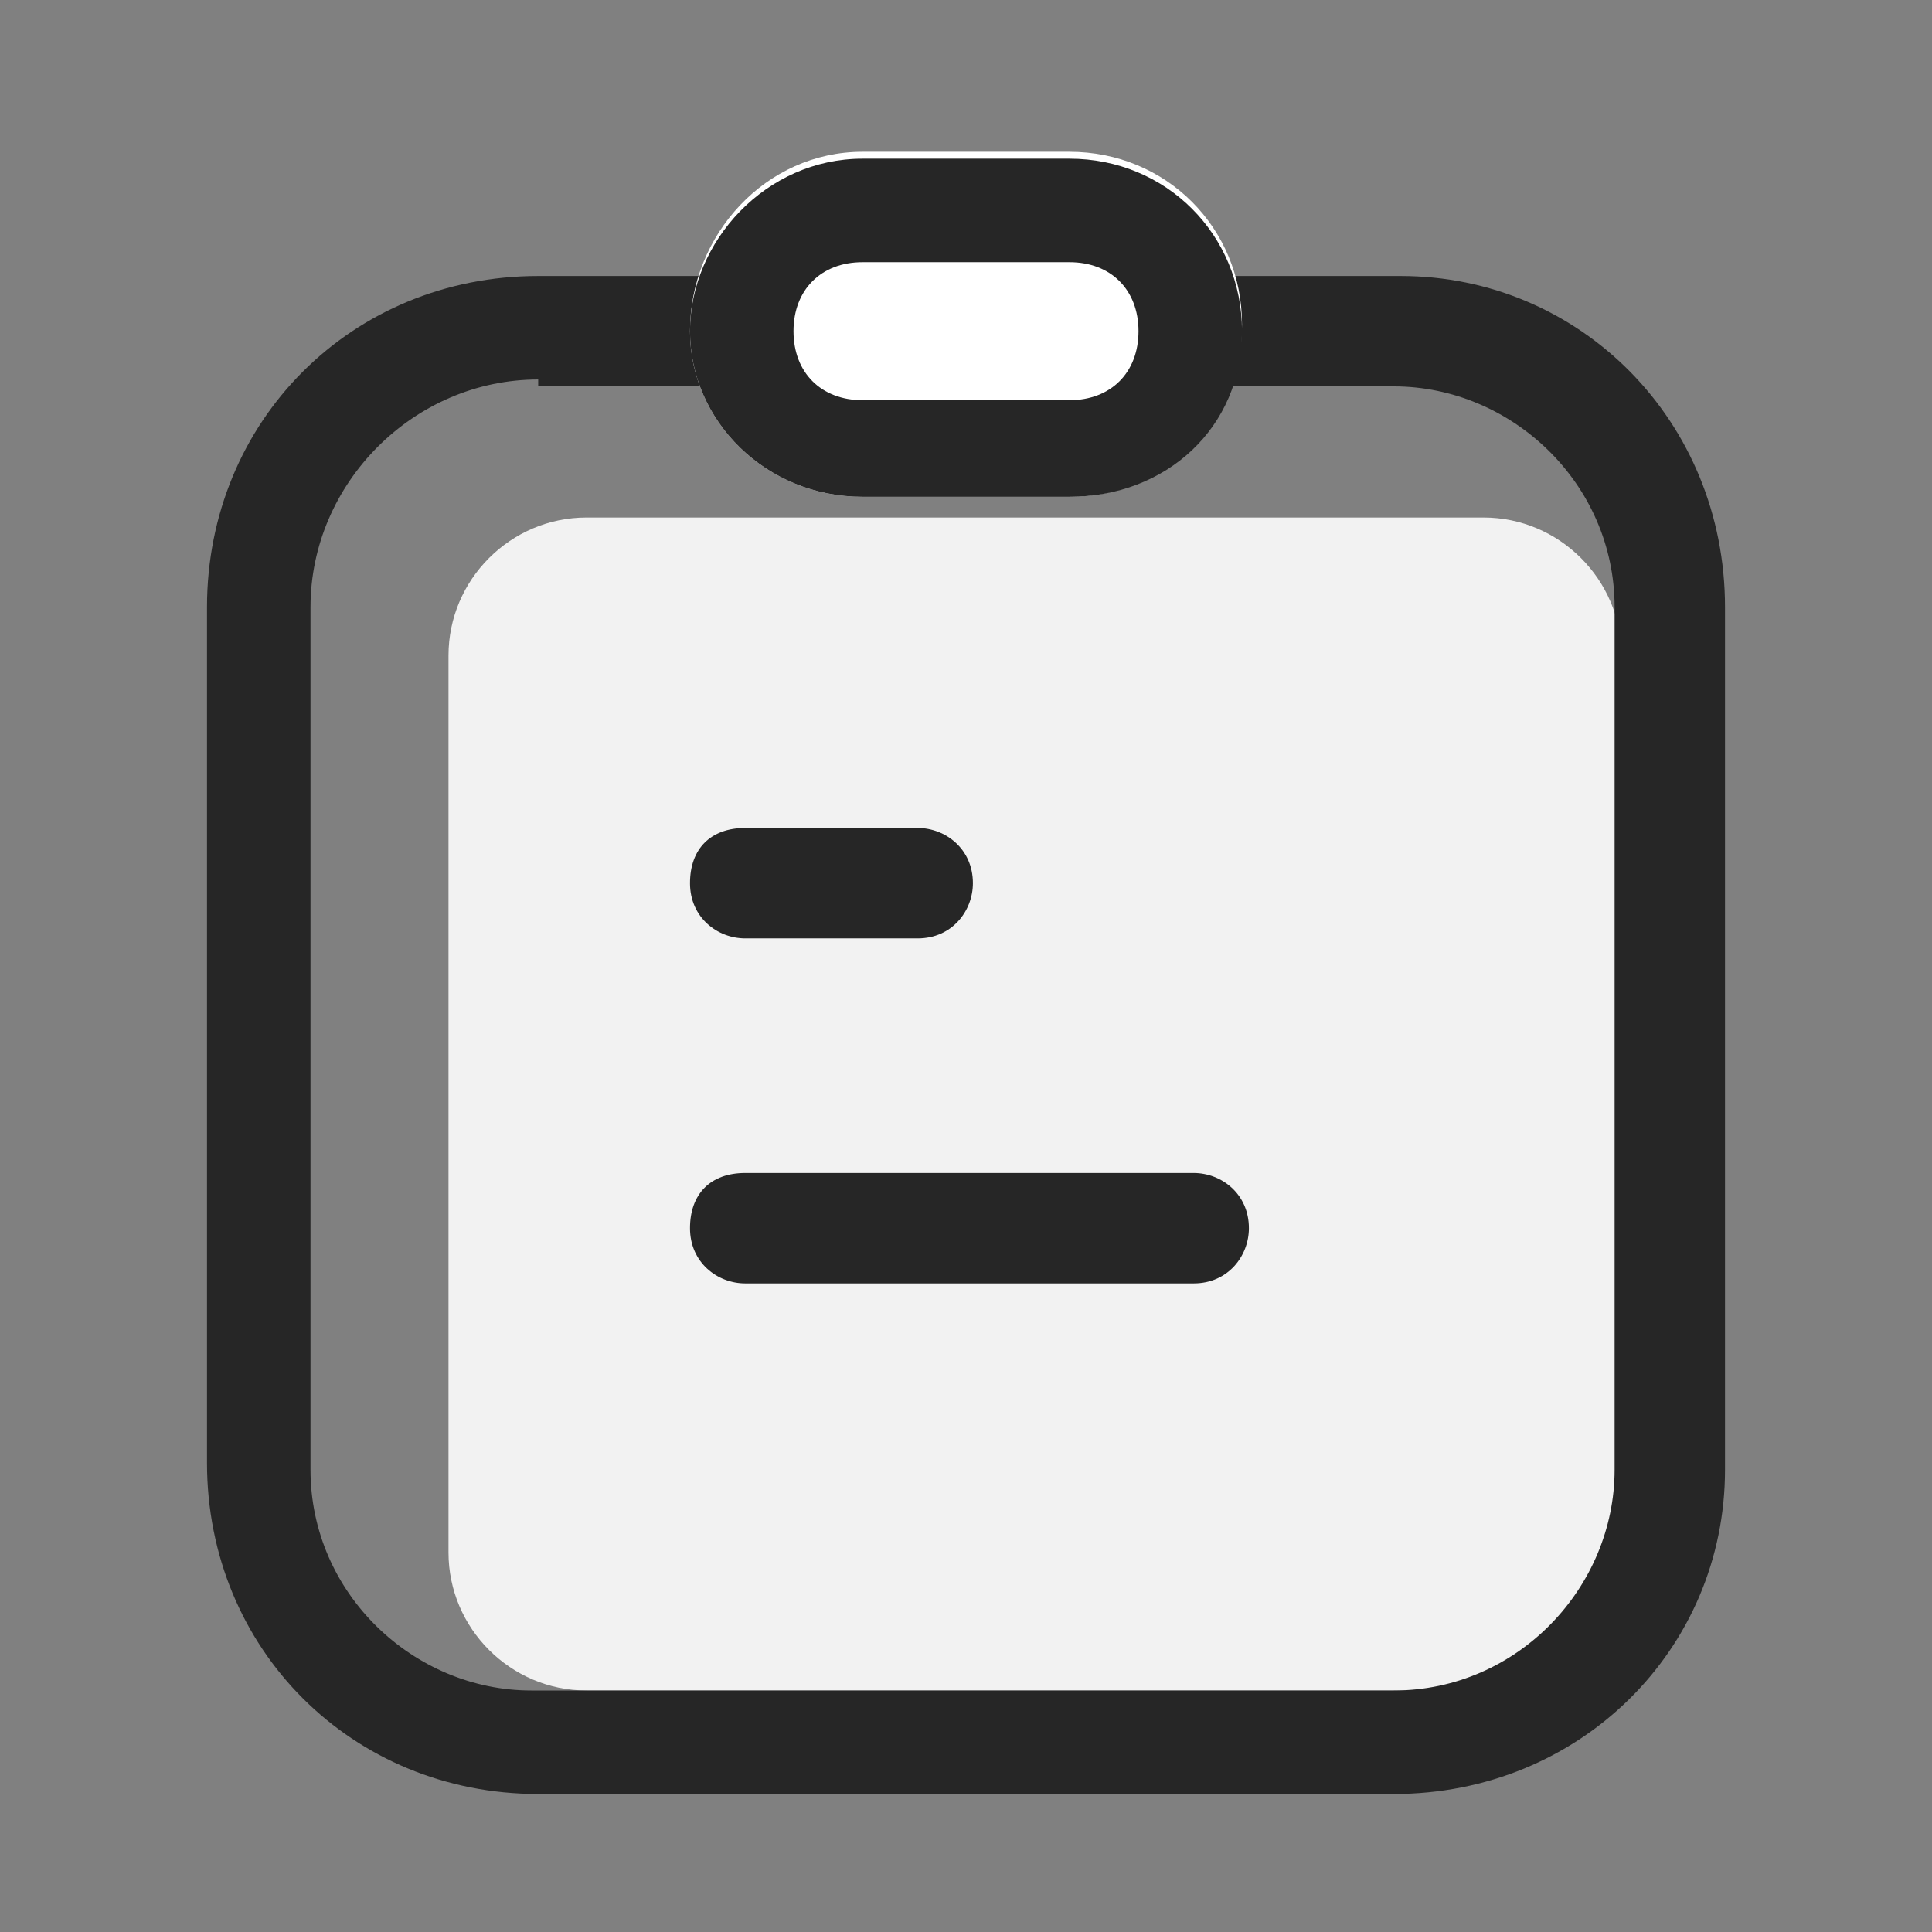
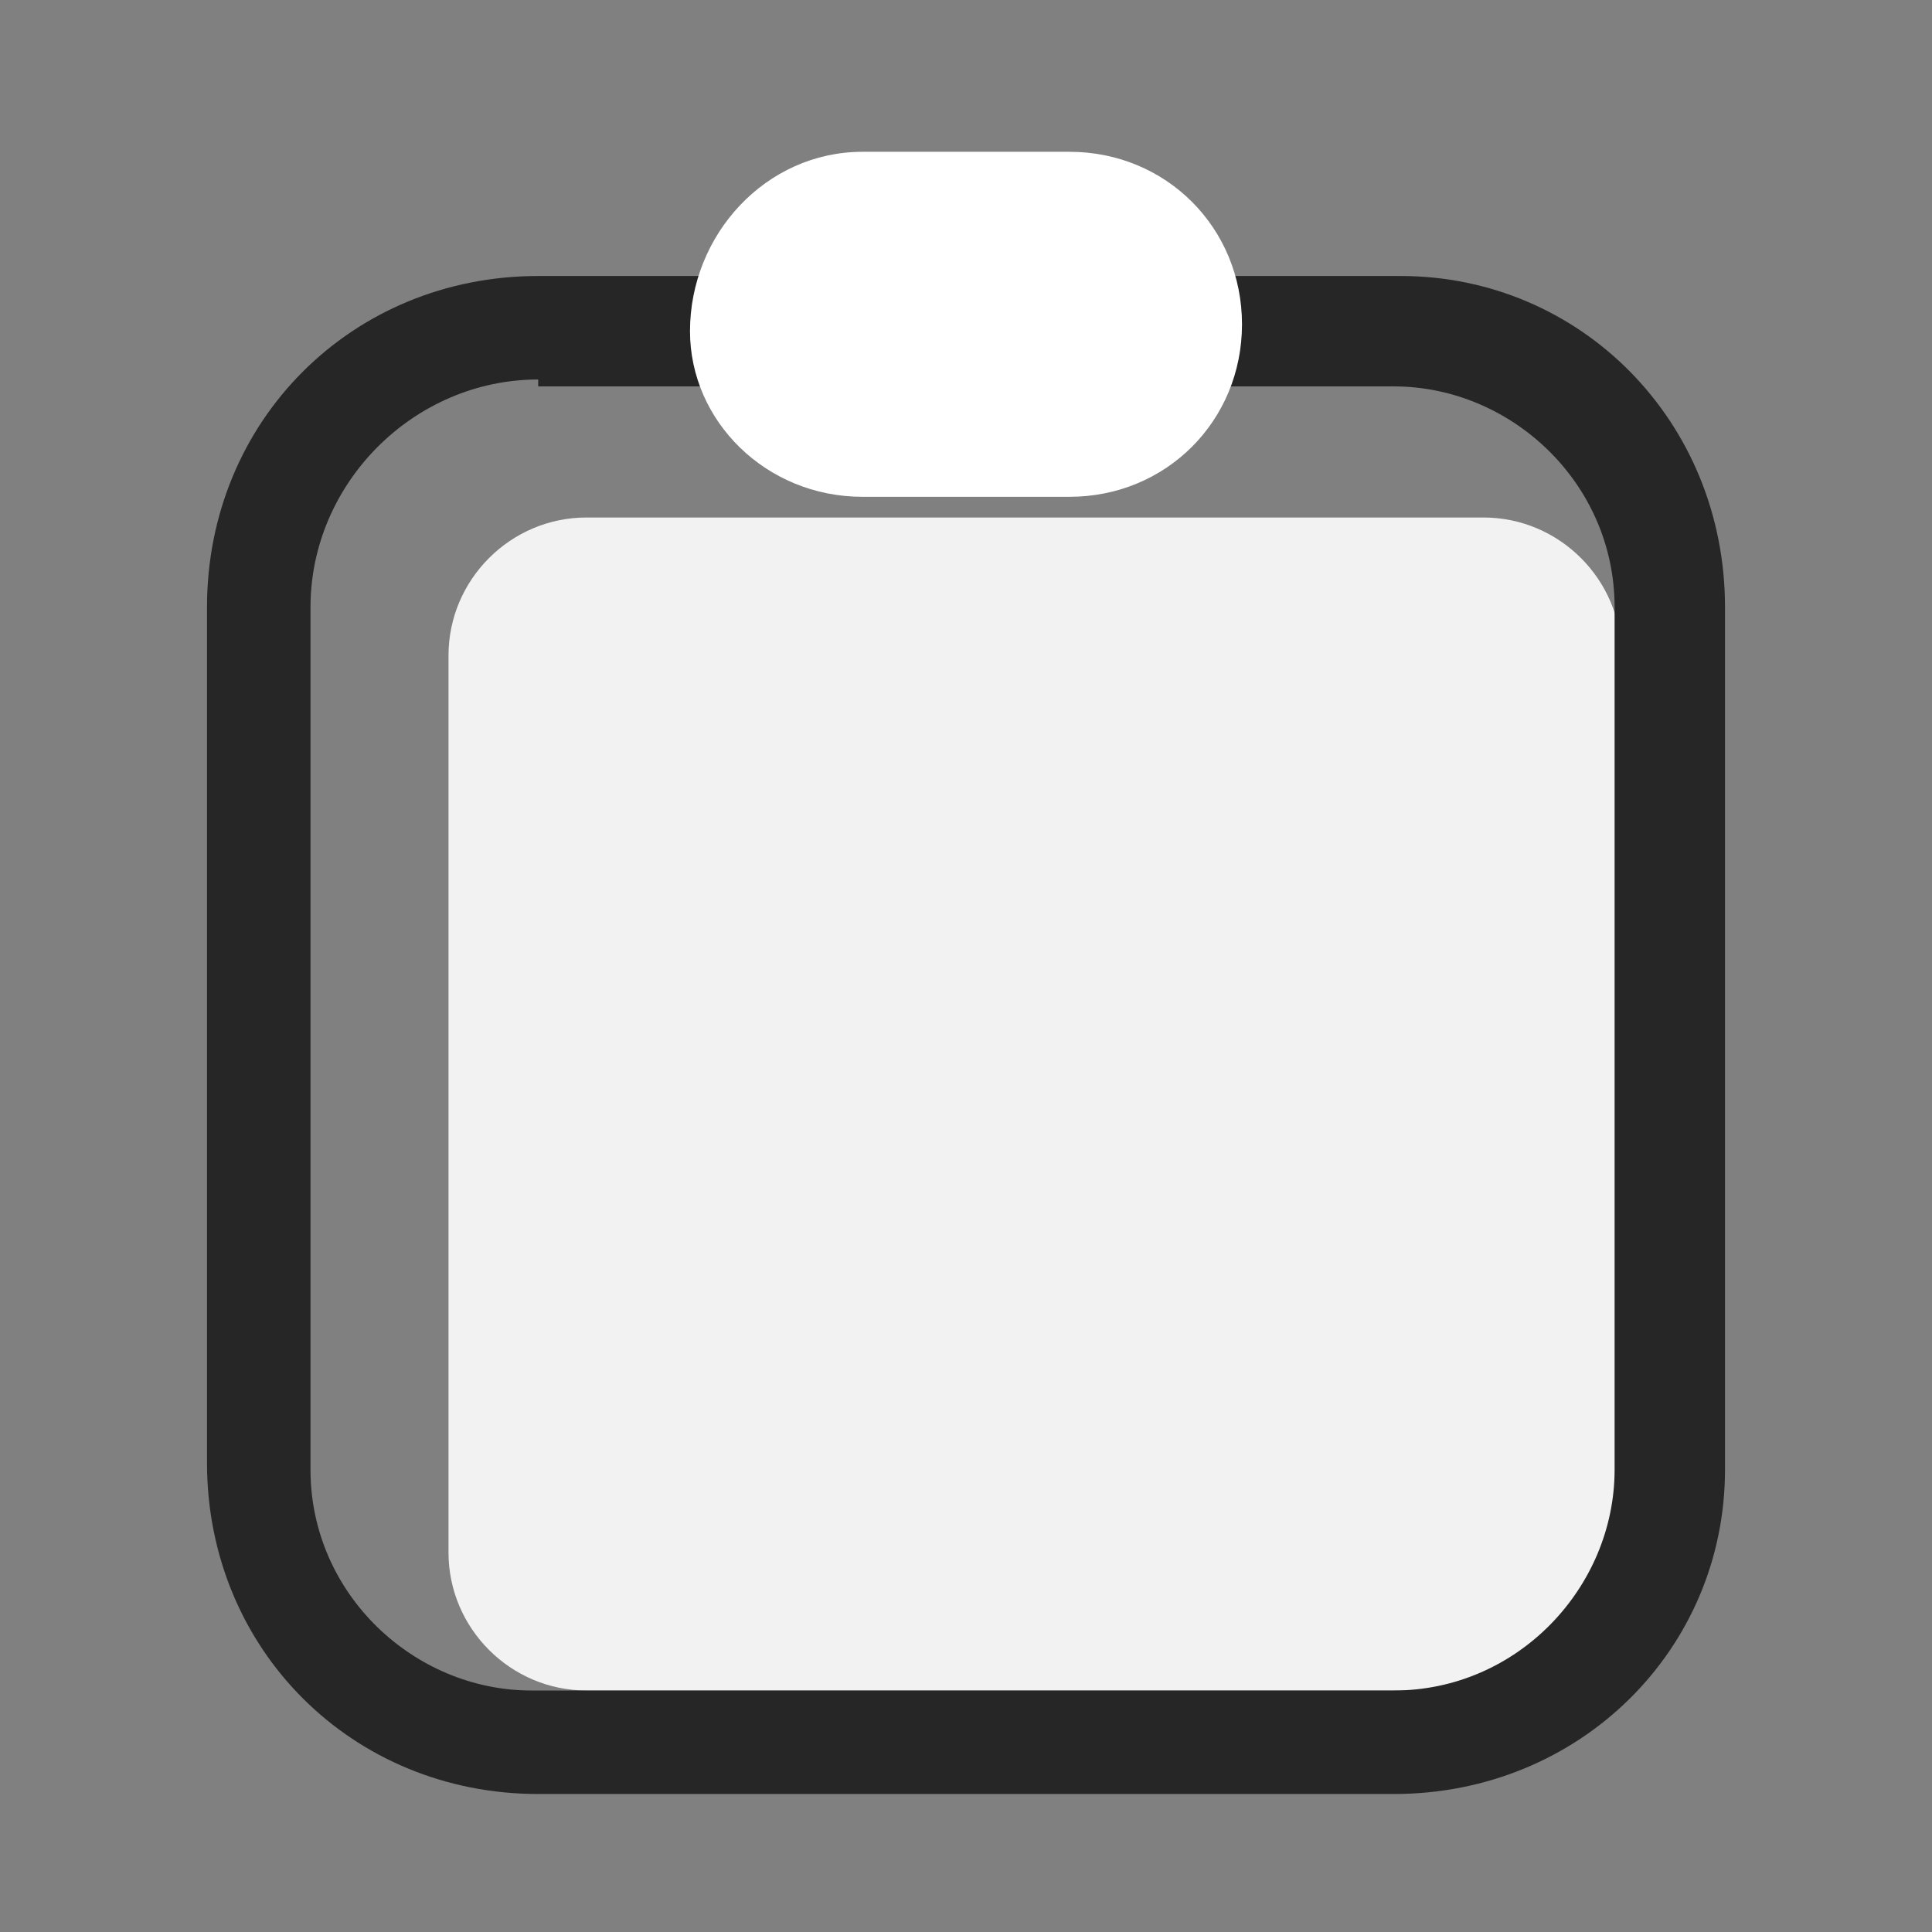
<svg xmlns="http://www.w3.org/2000/svg" class="icon" viewBox="0 0 1024 1024" version="1.1" width="240" height="240">
  <rect x="0" y="0" width="1024" height="1024" fill="#808080" stroke="none" />
  <path d="M310.857 274.286h475.429c40.229 0 73.143 32.914 73.143 73.143v475.429c0 40.229-32.914 73.143-73.143 73.143h-475.429c-40.229 0-73.143-32.914-73.143-73.143v-475.429c0-40.229 32.914-73.143 73.143-73.143z" fill="#F2F2F2" />
  <path d="M738.743 950.857H285.257C186.514 950.857 109.714 874.057 109.714 775.314V321.829C109.714 223.086 186.514 146.286 285.257 146.286h457.143C837.486 146.286 914.286 223.086 914.286 321.829v457.143c0 95.086-76.8 171.886-175.543 171.886zM285.257 201.143C219.429 201.143 164.571 256 164.571 321.829v457.143c0 65.829 54.857 117.029 117.029 117.029h457.143c65.829 0 117.029-54.857 117.029-117.029V321.829c0-65.829-54.857-117.029-117.029-117.029H285.257z" fill="#262626" />
-   <path d="M394.971 438.857h91.429c14.629 0 29.257 10.971 29.257 29.257 0 14.629-10.971 29.257-29.257 29.257h-91.429c-14.629 0-29.257-10.971-29.257-29.257s10.971-29.257 29.257-29.257zM394.971 621.714h237.714c14.629 0 29.257 10.971 29.257 29.257 0 14.629-10.971 29.257-29.257 29.257h-237.714c-14.629 0-29.257-10.971-29.257-29.257s10.971-29.257 29.257-29.257z" fill="#262626" />
  <path d="M457.143 80.457h109.714c51.2 0 91.429 40.229 91.429 91.429s-40.229 91.429-91.429 91.429h-109.714c-51.2 0-91.429-40.229-91.429-87.771 0-51.2 40.229-95.086 91.429-95.086z" fill="#FFFFFF" />
-   <path d="M566.857 263.314h-109.714c-51.2 0-91.429-40.229-91.429-87.771s40.229-91.429 91.429-91.429h109.714c51.2 0 91.429 40.229 91.429 91.429s-40.229 87.771-91.429 87.771z m-109.714-124.343c-21.943 0-36.571 14.629-36.571 36.571s14.629 36.571 36.571 36.571h109.714c21.943 0 36.571-14.629 36.571-36.571s-14.629-36.571-36.571-36.571h-109.714z" fill="#262626" />
</svg>